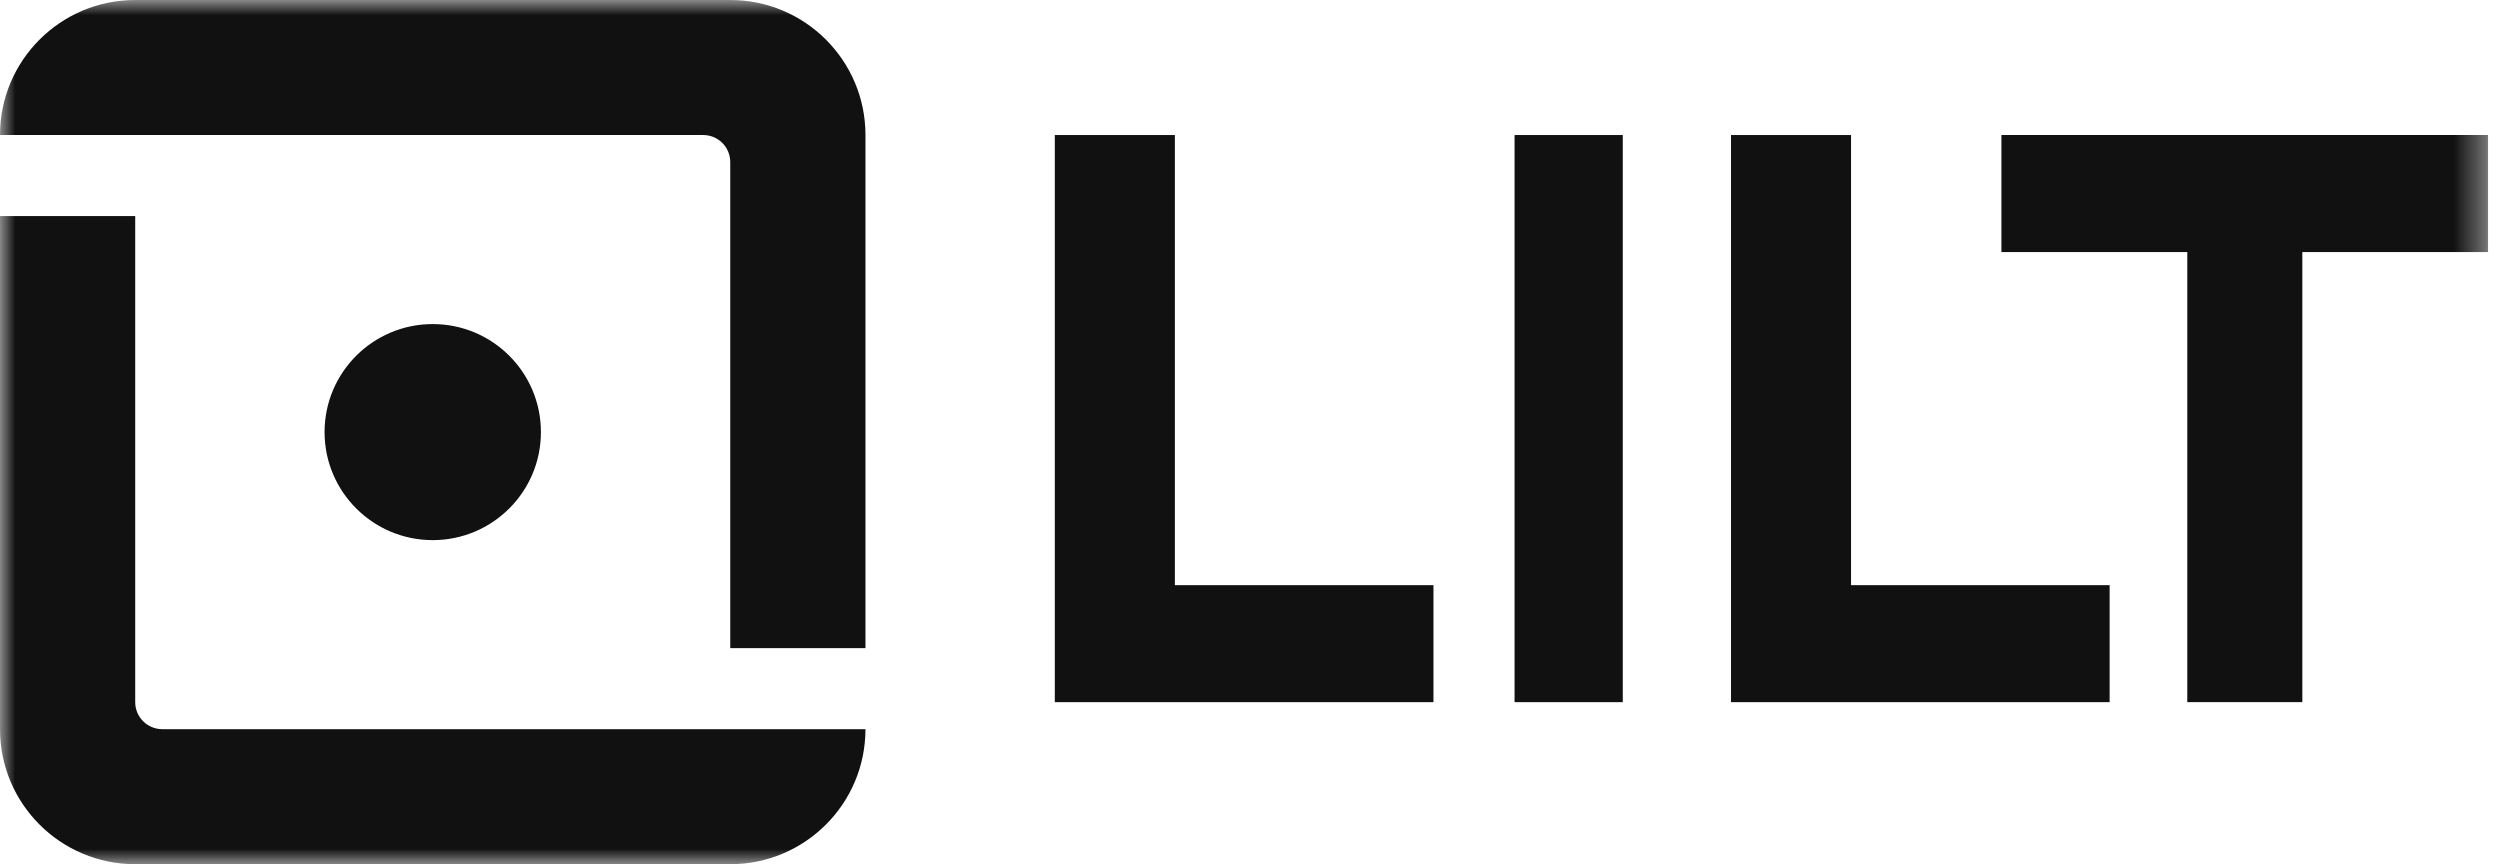
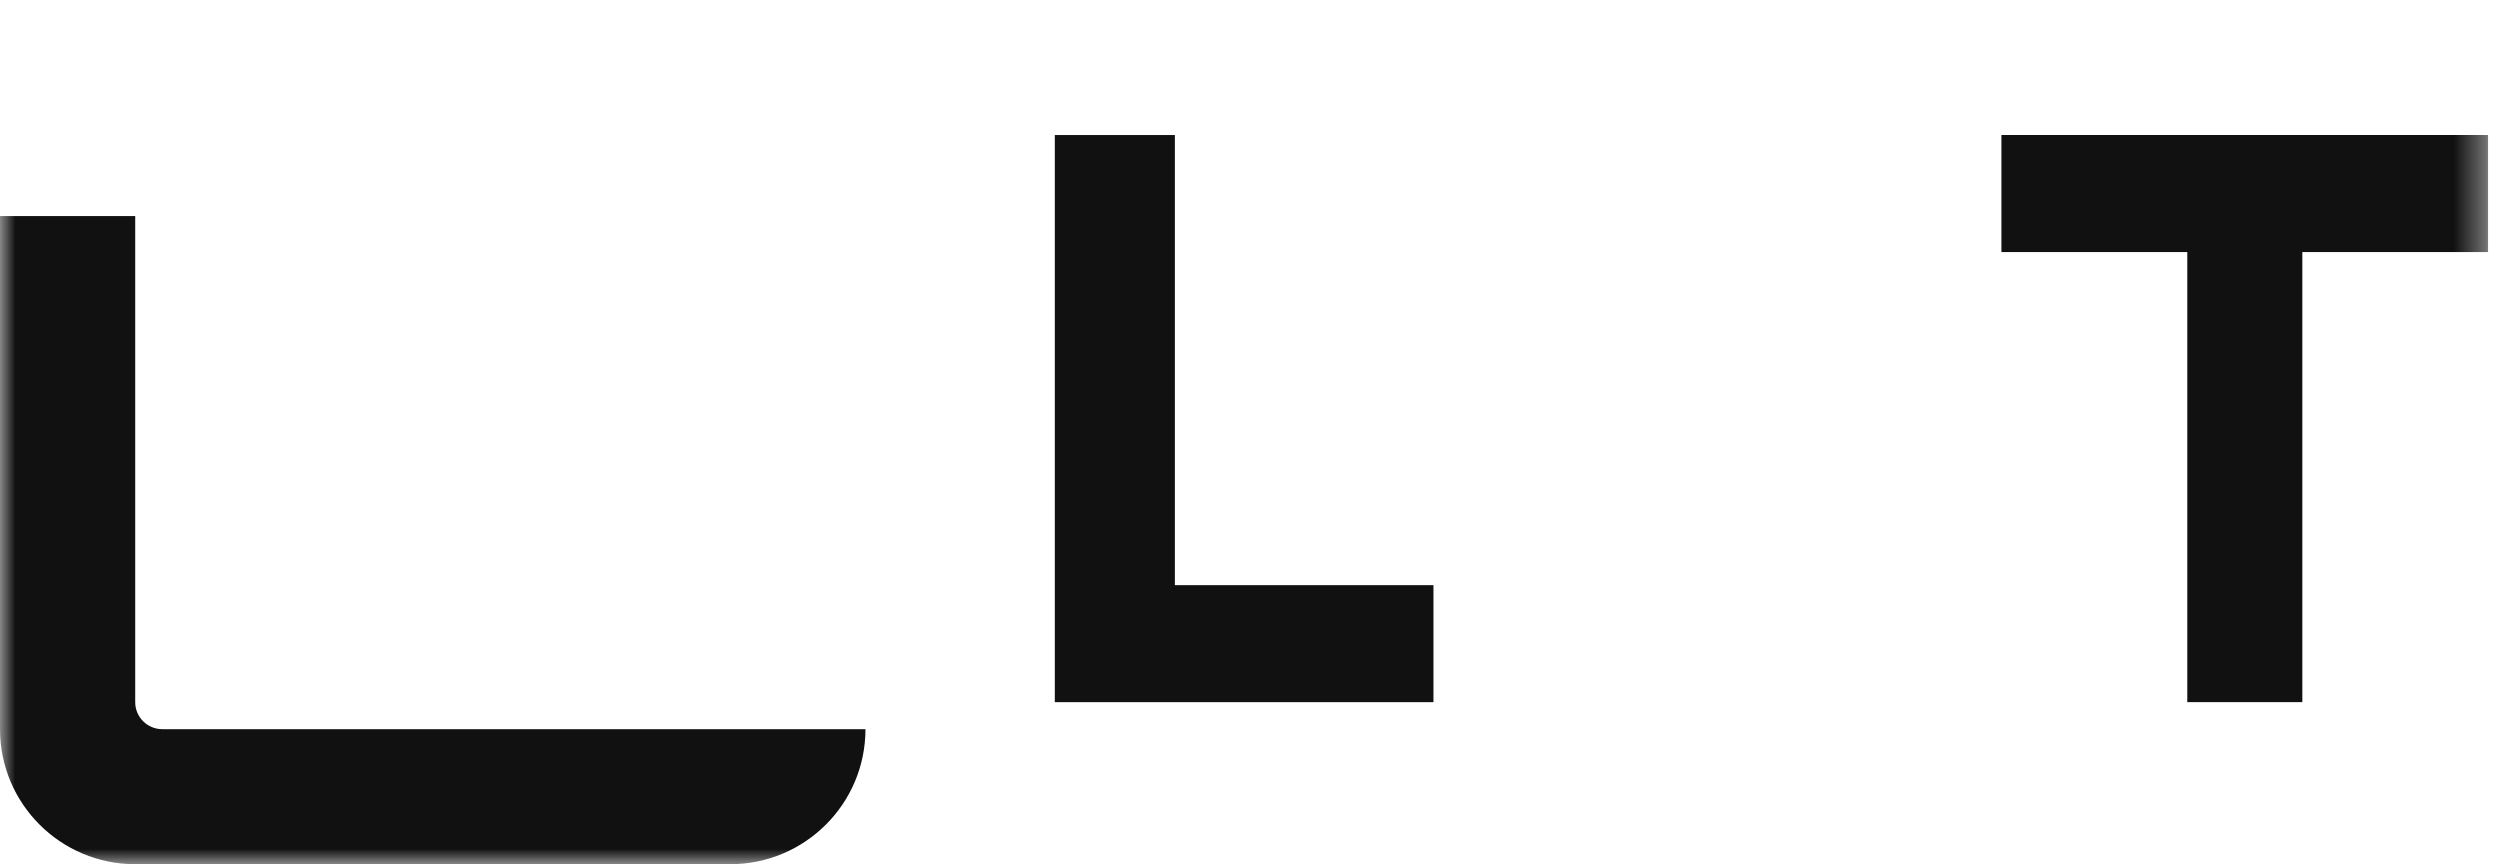
<svg xmlns="http://www.w3.org/2000/svg" width="81" height="28" viewBox="0 0 81 28" fill="none">
  <g clip-path="url(#clip0_6627_29211)">
    <mask id="mask0_6627_29211" style="mask-type:luminance" maskUnits="userSpaceOnUse" x="0" y="0" width="81" height="28">
      <path d="M80.619 0H0V28H80.619V0Z" fill="white" />
    </mask>
    <g mask="url(#mask0_6627_29211)">
-       <path d="M14.021 17.5C12.085 17.5 10.516 15.933 10.516 14C10.516 12.067 12.085 10.5 14.021 10.5C15.957 10.5 17.526 12.067 17.526 14C17.526 15.933 15.957 17.5 14.021 17.5Z" fill="#111111" />
      <path d="M28.041 23.625H5.258C4.774 23.625 4.381 23.233 4.381 22.75V7H0V23.625C0 26.041 1.962 28 4.381 28H23.66C26.08 28 28.041 26.041 28.041 23.625Z" fill="#111111" />
-       <path d="M23.66 21H28.041V4.375C28.041 1.959 26.08 0 23.66 0H4.381C1.962 0 0 1.959 0 4.375H22.784C23.268 4.375 23.66 4.767 23.66 5.25V21Z" fill="#111111" />
      <path d="M38.066 18.959V4.375H34.176V18.959V22.75H38.066H46.444V18.959H38.066Z" fill="#111111" />
-       <path d="M59.974 18.959V4.375H56.084V18.959V22.75H59.974H68.352V18.959H59.974Z" fill="#111111" />
      <path d="M74.596 4.375H70.868H64.846V8.167H70.868V22.75H74.596V8.167H80.619V4.375H74.596Z" fill="#111111" />
-       <path d="M52.578 18.959V4.375H49.072V18.959V22.75H52.578V18.959Z" fill="#111111" />
    </g>
  </g>
  <defs>
    <clipPath id="clip0_6627_29211">
      <rect width="80.619" height="28" fill="white" />
    </clipPath>
  </defs>
</svg>